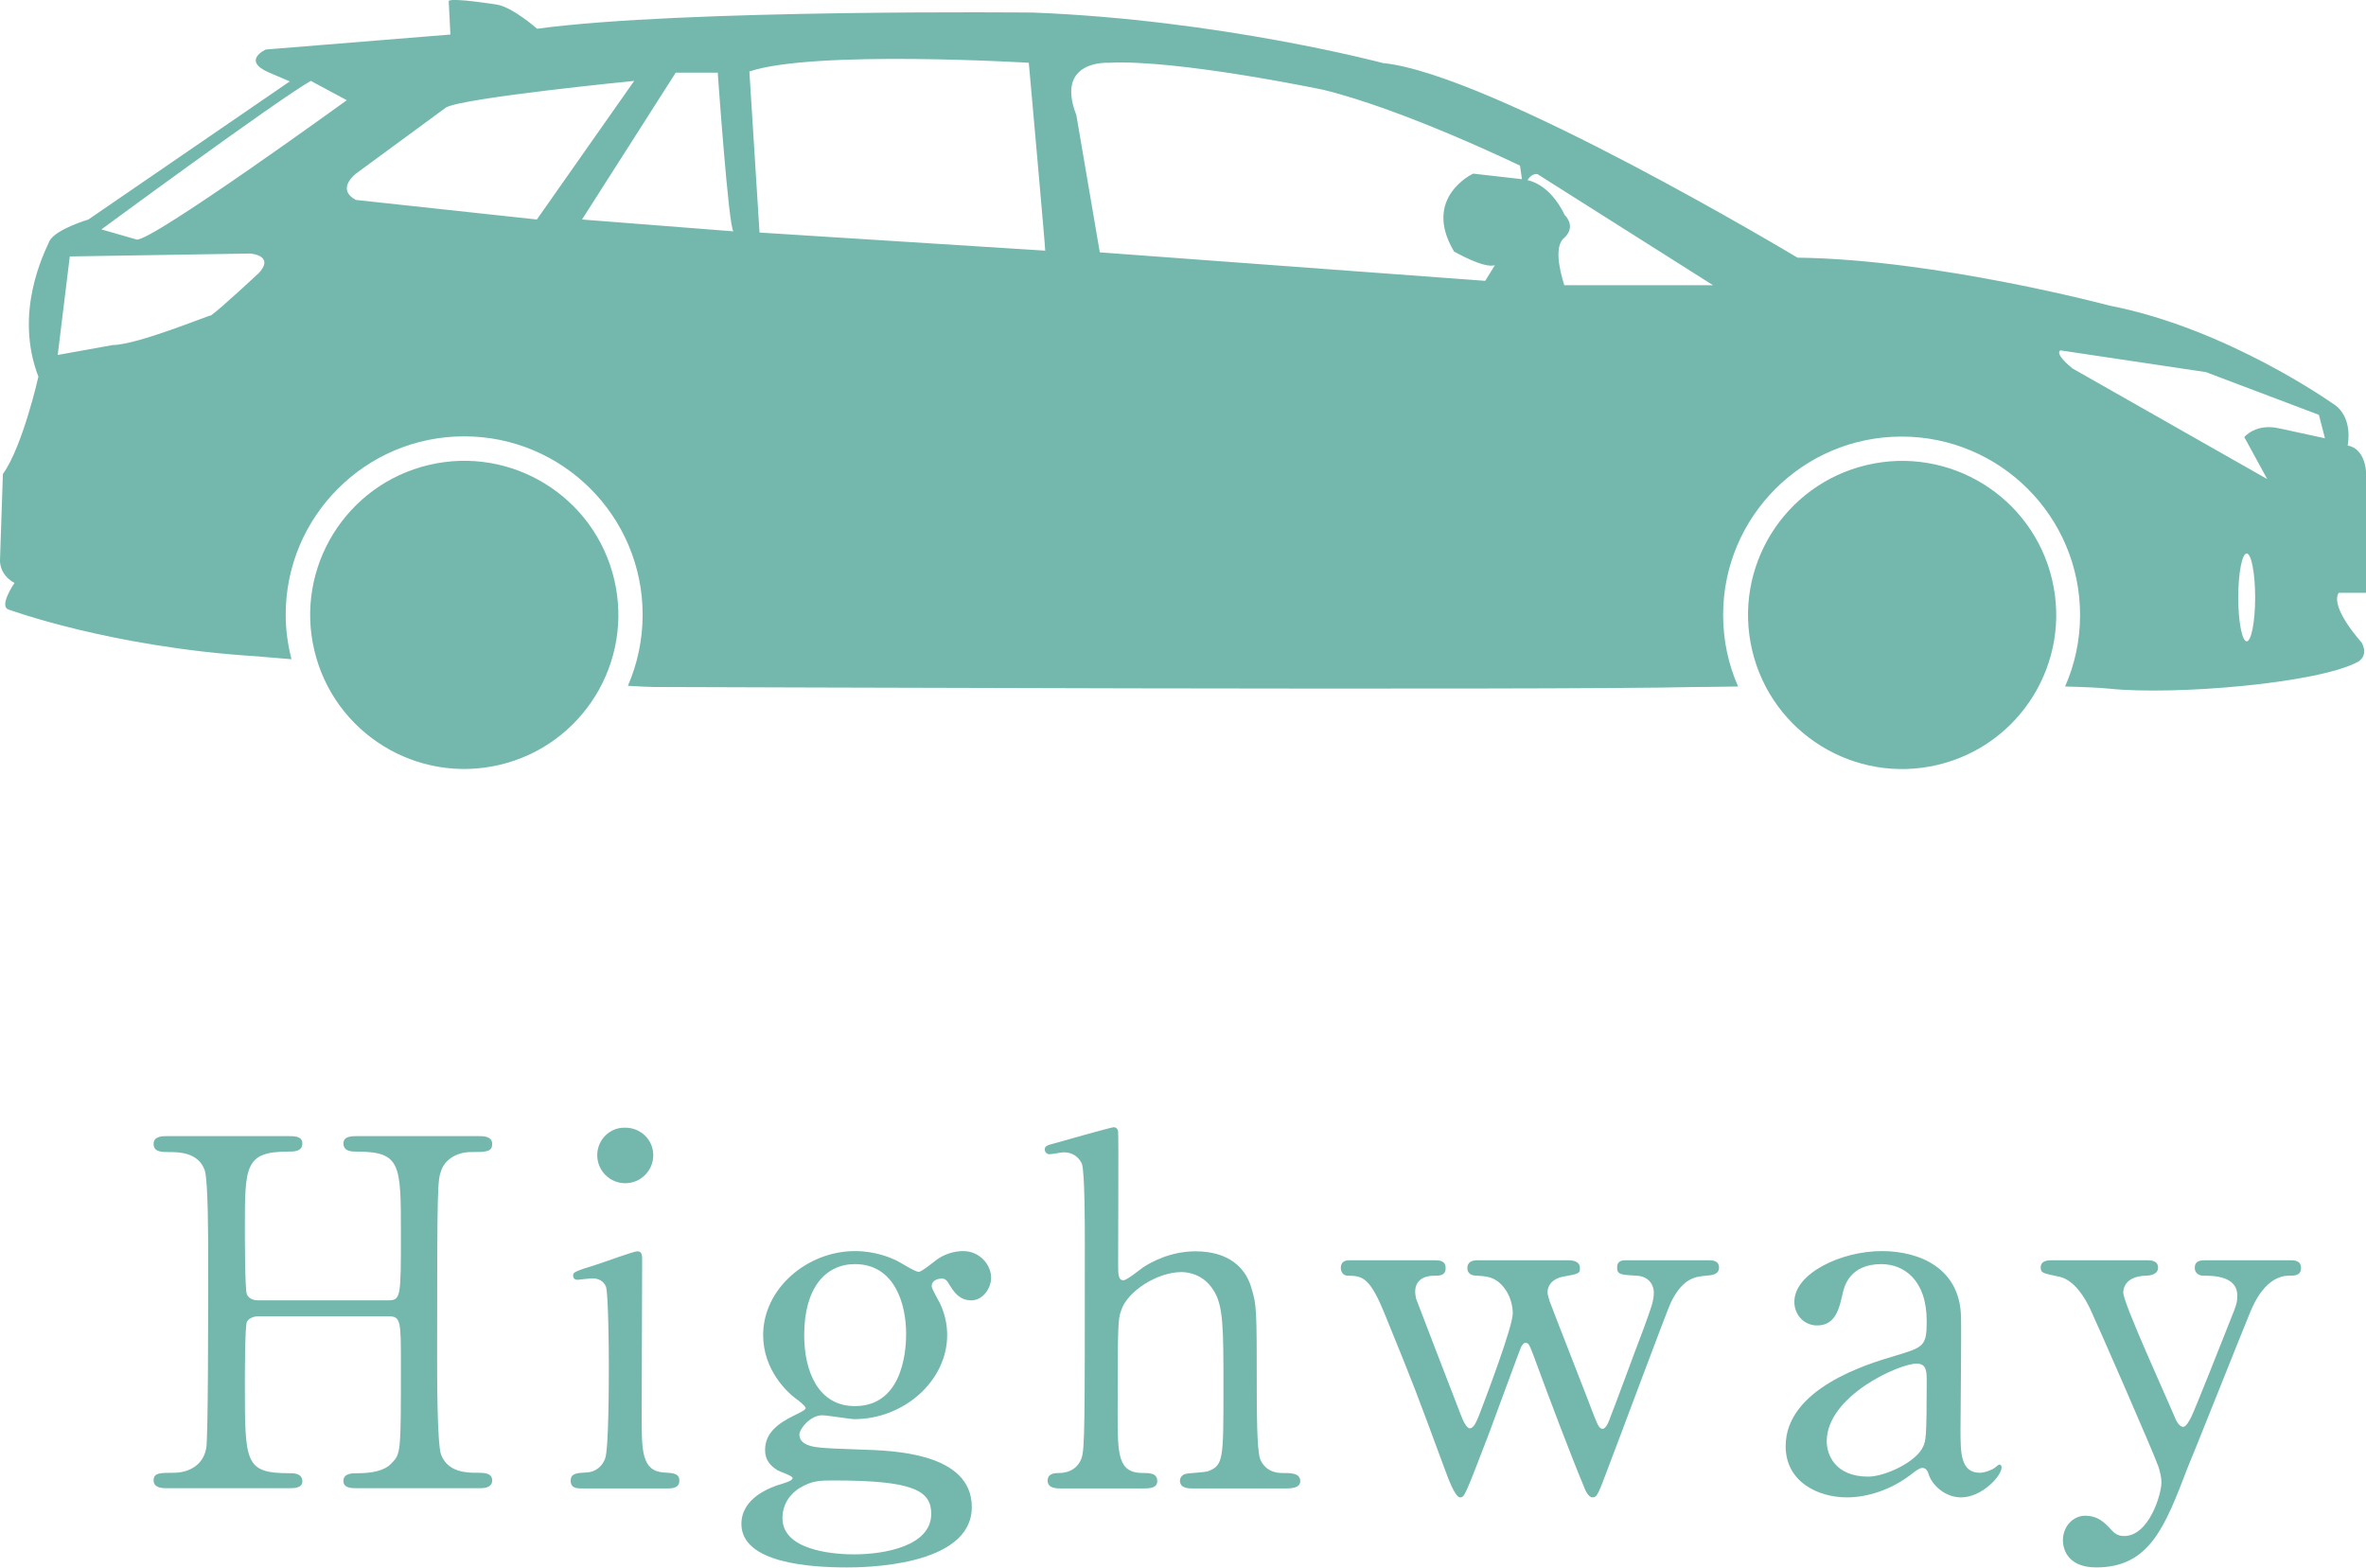
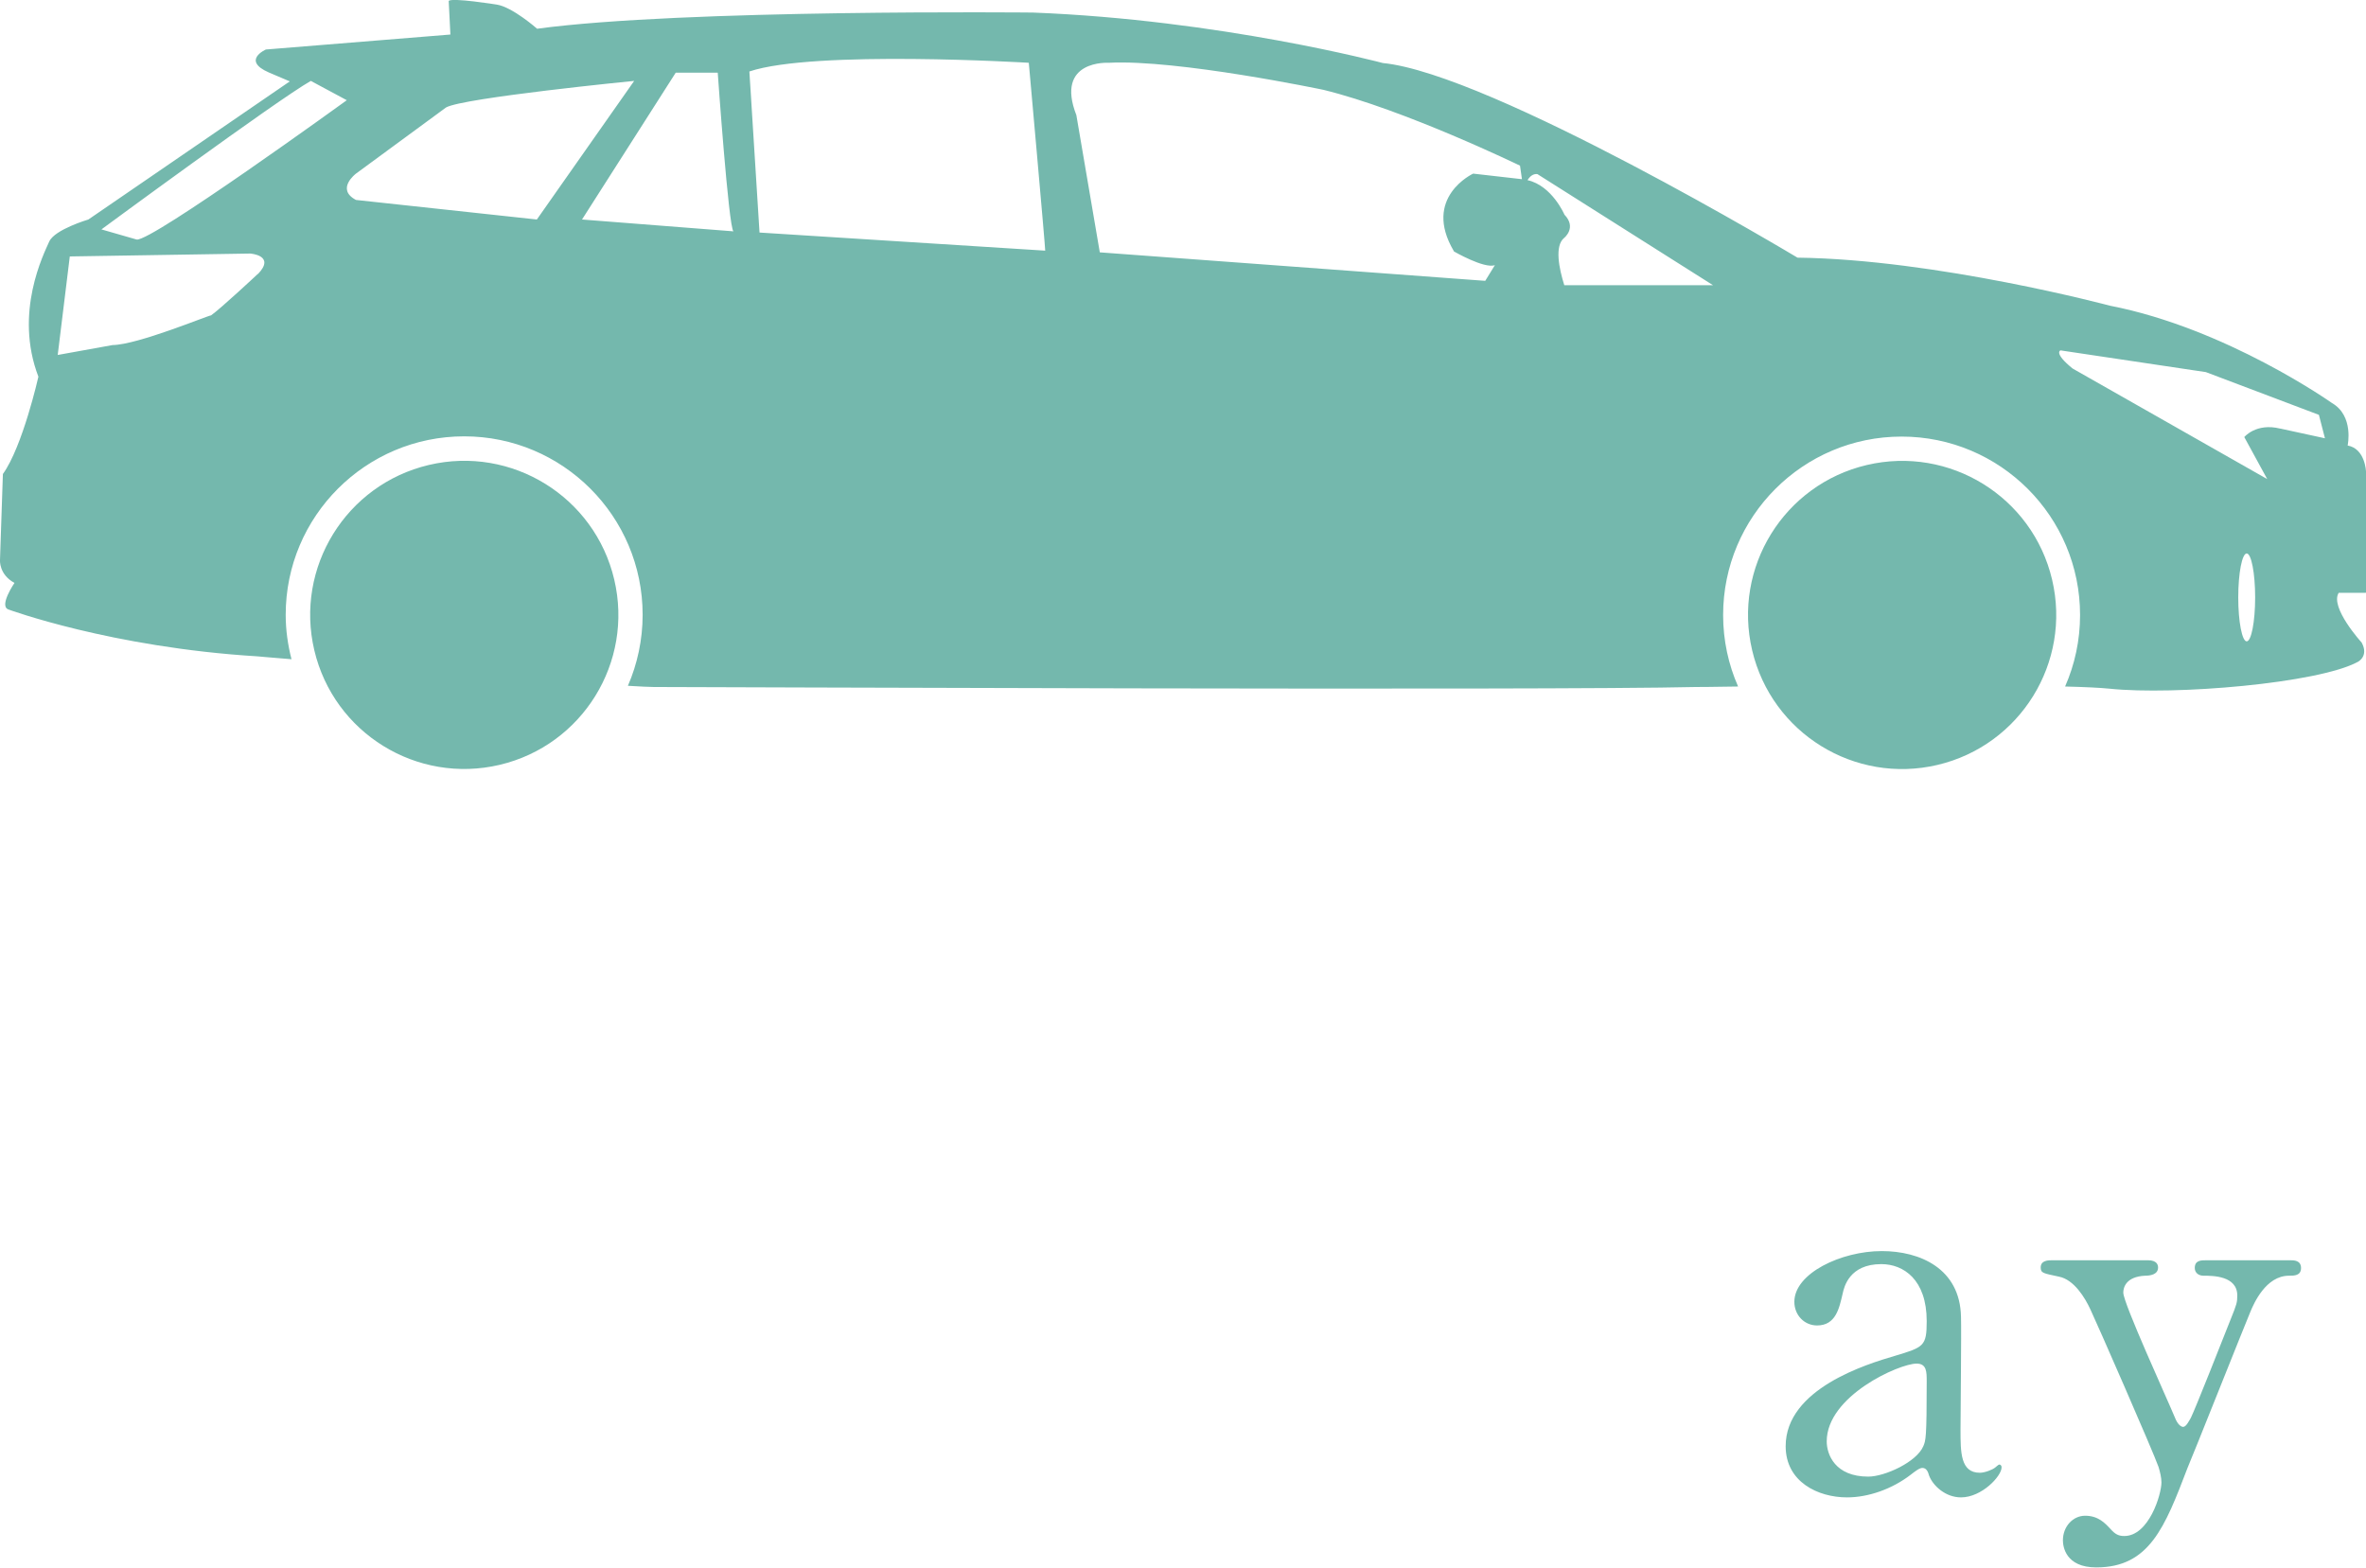
<svg xmlns="http://www.w3.org/2000/svg" id="_イヤー_2" data-name="レイヤー 2" viewBox="0 0 97.97 64.92">
  <defs>
    <style>
      .cls-1 {
        fill: #74b8ad;
      }
    </style>
  </defs>
  <g id="_字" data-name="文字">
    <g>
      <g>
-         <path class="cls-1" d="M16.06,53.85c.54,0,.54-.12,.54-2.76,0-2.9,0-3.4-1.86-3.4-.16,0-.52,0-.52-.34,0-.3,.36-.3,.54-.3h5.1c.14,0,.52,0,.52,.32,0,.34-.26,.34-.88,.34s-1.08,.34-1.22,.74c-.16,.42-.18,.48-.18,7.72,0,.76,0,3.6,.16,4.06,.28,.76,1.1,.76,1.48,.76,.3,0,.64,0,.64,.32s-.38,.32-.52,.32h-5.1c-.2,0-.54,0-.54-.3,0-.32,.36-.32,.58-.32,.54,0,1.1-.08,1.4-.4,.4-.4,.4-.42,.4-4.08,0-1.86,0-2.02-.54-2.02h-5.38c-.12,0-.38,.06-.46,.24-.08,.22-.08,2.2-.08,2.58,0,3.28,0,3.68,1.88,3.68,.14,0,.5,0,.5,.34,0,.28-.36,.28-.54,.28H6.88c-.12,0-.52,0-.52-.32s.26-.32,.88-.32c.28,0,1.14-.12,1.3-1.02,.08-.48,.08-5.34,.08-7.9,0-.72,0-3.16-.14-3.6-.26-.76-1.1-.76-1.48-.76-.3,0-.64,0-.64-.34,0-.32,.38-.32,.52-.32h5.1c.2,0,.54,0,.54,.3,0,.34-.34,.34-.58,.34-1.8,0-1.8,.6-1.8,3.16,0,.36,0,2.56,.08,2.74,.1,.26,.42,.26,.46,.26h5.38Z" />
-         <path class="cls-1" d="M24.09,61.64c-.18,0-.46,0-.46-.32,0-.3,.24-.32,.62-.34,.26,0,.62-.12,.8-.56,.16-.34,.16-3.26,.16-3.98,0-.56-.02-2.88-.12-3.16-.1-.24-.32-.34-.56-.34-.1,0-.6,.06-.62,.06-.08,0-.18-.04-.18-.18s.1-.18,1-.46c.26-.08,1.5-.54,1.66-.54,.2,0,.2,.18,.2,.38,0,.9-.02,5.4-.02,6.42,0,1.46,0,2.3,.92,2.36,.4,.02,.64,.04,.64,.34,0,.32-.34,.32-.48,.32h-3.56Zm.64-13.8c0-.64,.52-1.16,1.16-1.14,.64,0,1.16,.5,1.16,1.14s-.52,1.16-1.16,1.16-1.16-.52-1.16-1.16Z" />
-         <path class="cls-1" d="M37.1,52.19c.14,.06,.78,.48,.94,.48,.1,0,.38-.22,.64-.42,.38-.32,.84-.44,1.2-.44,.7,0,1.16,.58,1.16,1.1,0,.44-.34,.94-.82,.94-.52,0-.74-.38-.94-.7-.1-.18-.2-.2-.28-.2-.16,0-.42,.06-.42,.32,0,.1,.28,.58,.34,.7,.18,.38,.3,.82,.3,1.32,0,1.9-1.8,3.48-3.84,3.48-.18,0-1.12-.16-1.34-.16-.48,0-.94,.56-.94,.8s.18,.36,.32,.42c.26,.1,.38,.14,2.22,.2,1.3,.04,4.6,.12,4.6,2.38,0,2.5-4.6,2.5-5.18,2.5-1.52,0-4.36-.18-4.36-1.8,0-1.04,1.1-1.5,1.74-1.68,.12-.04,.38-.12,.38-.22s-.52-.26-.62-.32c-.32-.2-.52-.44-.52-.84,0-.7,.52-1.1,1.22-1.44,.24-.12,.46-.22,.46-.3s-.3-.32-.42-.4c-.32-.24-1.34-1.16-1.34-2.62,0-1.94,1.84-3.48,3.8-3.48,.86,0,1.48,.28,1.7,.38Zm-1.74,12.18c1.26,0,3.2-.34,3.2-1.68,0-.96-.74-1.38-4.02-1.38-.58,0-.92,0-1.44,.32-.1,.06-.7,.44-.7,1.24,0,1.44,2.44,1.5,2.96,1.5Zm.04-6.14c2.12,0,2.12-2.64,2.12-3,0-1.24-.48-2.88-2.12-2.88-1.2,0-2.1,.96-2.1,2.94,0,1.5,.58,2.94,2.1,2.94Z" />
-         <path class="cls-1" d="M43.92,61.64c-.16,0-.54,0-.54-.32s.32-.32,.5-.32c.68-.02,.86-.5,.9-.6,.14-.4,.14-1.26,.14-9,0-.6,0-2.84-.12-3.2-.06-.14-.26-.48-.76-.48-.08,0-.5,.08-.58,.08-.1,0-.2-.08-.2-.2,0-.14,.12-.18,.36-.24,.28-.08,2.4-.68,2.5-.68,.08,0,.18,.06,.18,.22,.02,.14,0,4.58,0,5.44,0,.42,0,.68,.22,.68,.14,0,.7-.46,.82-.54,.3-.2,1.12-.66,2.16-.66,1.38,0,2.06,.68,2.3,1.46s.24,.86,.24,4.38c0,.6,0,2.4,.14,2.76,.04,.12,.26,.58,.9,.58,.38,0,.76,0,.76,.34,0,.28-.36,.3-.6,.3h-3.84c-.18,0-.54,0-.54-.32,0-.12,.08-.24,.22-.28,.12-.04,.82-.06,.96-.12,.62-.24,.62-.52,.62-3.4,0-2.54,0-3.46-.42-4.1-.42-.66-1.06-.74-1.32-.74-.98,0-2.24,.78-2.5,1.6-.12,.38-.14,.42-.14,4.24,0,1.7,0,2.48,1.04,2.48,.28,0,.6,0,.6,.34,0,.3-.36,.3-.58,.3h-3.42Z" />
-         <path class="cls-1" d="M64.94,52.19c.22,0,.48,.06,.48,.32,0,.22-.02,.24-.7,.36-.5,.1-.64,.42-.64,.64,0,.1,.04,.2,.08,.36,.02,.08,1.7,4.36,1.86,4.8,.14,.34,.2,.5,.34,.5s.26-.3,.32-.48c.18-.44,1.14-3.06,1.36-3.62,.34-.94,.44-1.18,.44-1.56,0-.26-.18-.66-.72-.68-.64-.04-.8-.04-.8-.34s.24-.3,.38-.3h3.4c.14,0,.44,0,.44,.3s-.3,.32-.54,.34c-.42,.04-.94,.08-1.44,1.08-.1,.16-2.18,5.76-2.56,6.74-.46,1.22-.5,1.36-.7,1.36-.18,0-.32-.34-.36-.46-.48-1.14-1.4-3.56-2.06-5.36-.2-.52-.22-.58-.36-.58-.08,0-.14,.12-.18,.18-.04,.08-1.16,3.14-1.38,3.72-.94,2.44-.96,2.5-1.14,2.5-.22,0-.52-.86-.64-1.18-1.22-3.3-1.22-3.32-2.46-6.36-.62-1.54-.92-1.64-1.54-1.64-.22,0-.3-.18-.3-.32,0-.32,.26-.32,.38-.32h3.48c.2,0,.48,0,.48,.32s-.24,.32-.48,.32c-.38,0-.78,.16-.78,.66,0,.1,.02,.2,.04,.3,.02,.06,1.62,4.22,1.84,4.78,.08,.22,.24,.58,.38,.58,.18,0,.3-.34,.4-.58,.3-.78,1.38-3.64,1.38-4.18,0-.32-.1-.66-.26-.92-.36-.56-.74-.62-1.22-.64-.12,0-.4-.02-.4-.32,0-.22,.16-.32,.4-.32h3.78Z" />
        <path class="cls-1" d="M81.2,54.53c.02,.68-.02,3.94-.02,4.68,0,.94,0,1.78,.8,1.78,.2,0,.52-.12,.64-.22,.02-.02,.14-.12,.16-.12,.04,0,.1,.02,.1,.12,0,.36-.82,1.24-1.68,1.24-.64,0-1.16-.48-1.32-.9-.04-.14-.1-.32-.28-.32-.12,0-.3,.14-.48,.28-.78,.6-1.76,.94-2.64,.94-1.2,0-2.54-.64-2.54-2.12,0-2.38,3.36-3.4,4.52-3.74,1.2-.36,1.32-.4,1.32-1.44,0-1.72-.96-2.36-1.88-2.36-1.32,0-1.54,.94-1.6,1.22-.14,.6-.28,1.32-1.06,1.32-.52,0-.94-.42-.94-.98,0-1.18,1.94-2.1,3.62-2.1,1.58,0,3.24,.72,3.28,2.72Zm-1.56,5.36c.1-.24,.14-.32,.14-2.68,0-.4,0-.74-.42-.74-.72,0-3.72,1.34-3.72,3.22,0,.54,.34,1.46,1.72,1.46,.68,0,2-.6,2.28-1.26Z" />
        <path class="cls-1" d="M88.94,52.19c.38,0,.42,.2,.42,.3,0,.3-.34,.34-.54,.34-.8,.04-.9,.5-.9,.7,0,.44,1.8,4.36,2.14,5.18,.1,.26,.24,.38,.34,.38,.12,0,.24-.24,.32-.38,.18-.36,1.3-3.2,1.64-4.06,.26-.64,.28-.72,.28-1,0-.82-1.02-.82-1.4-.82-.2,0-.36-.12-.36-.32,0-.32,.26-.32,.48-.32h3.48c.14,0,.44,0,.44,.32s-.28,.32-.5,.32c-.96,0-1.46,1.16-1.6,1.5-.14,.32-2.52,6.3-2.6,6.46-.94,2.46-1.58,4.12-3.78,4.12-1.28,0-1.38-.88-1.38-1.12,0-.58,.42-1.02,.92-1.02,.54,0,.82,.3,1.06,.56,.18,.2,.32,.28,.56,.28,1.02,0,1.54-1.72,1.54-2.22,0-.2-.06-.44-.12-.64-.2-.58-2.58-6.02-2.82-6.52-.22-.48-.68-1.24-1.3-1.36-.64-.14-.76-.14-.76-.38,0-.3,.32-.3,.48-.3h3.96Z" />
      </g>
      <g>
        <circle class="cls-1" cx="19.22" cy="25.46" r="6.38" transform="translate(-5.33 5.1) rotate(-13.28)" />
        <path class="cls-1" d="M97.97,24.54v-5.01s-.03-.95-.76-1.08c0,0,.27-1.23-.65-1.76,0,0-4.36-3.09-9.19-4.03,0,0-7.19-1.92-12.94-1.99,0,0-12.69-7.62-17.17-8.06,0,0-6.72-1.79-14.49-2.09,0,0-14.49-.15-20.53,.67,0,0-1.02-.9-1.67-1,0,0-1.87-.3-1.99-.15l.07,1.39-7.64,.62s-1.02,.45,.12,.95l.87,.37L3.66,9.09s-1.39,.41-1.62,.91c-.22,.5-1.47,2.94-.45,5.6,0,0-.65,2.89-1.47,4.03L0,23.19s-.05,.6,.6,.95c0,0-.66,.96-.25,1.1,0,0,4.26,1.57,10.3,1.94,0,0,.54,.05,1.42,.12-.15-.59-.24-1.2-.24-1.84,0-4.08,3.31-7.39,7.39-7.39s7.39,3.31,7.39,7.39c0,1.04-.22,2.04-.61,2.94,.51,.03,.89,.05,1.07,.05,1.57,0,36.99,.15,43.16,0,0,0,.67,0,1.74-.02-.4-.91-.62-1.91-.62-2.96,0-4.08,3.31-7.39,7.39-7.39s7.39,3.31,7.39,7.39c0,1.05-.22,2.05-.62,2.96,.81,.02,1.45,.05,1.84,.09,2.69,.28,8.64-.22,10.28-1.11,0,0,.47-.23,.16-.8,0,0-1.33-1.46-.95-2.06h1.11ZM10.68,11.34s-1.54,1.44-1.94,1.72c-.12,0-3.04,1.22-4.08,1.23l-2.27,.41,.5-4.08,7.47-.12s1.07,.07,.32,.85Zm-5.02-1.42l-1.46-.42S11.45,4.16,12.87,3.35l1.49,.8S6.26,10.02,5.66,9.92Zm9.08-1.64c-.85-.45,0-1.09,0-1.09l3.73-2.74c.7-.4,7.79-1.1,7.79-1.1l-4.03,5.74-7.49-.81Zm9.36,.81l3.88-6.08h1.74s.45,6.42,.65,6.57l-6.27-.49Zm7.35,.54l-.42-6.67c2.67-.9,11.57-.36,11.57-.36,0,0,.68,7.58,.68,7.78l-11.83-.75Zm28.75,.78s1.26,.73,1.7,.57l-.4,.65-15.96-1.18-.97-5.68c-.9-2.31,1.34-2.17,1.34-2.17,2.84-.15,8.89,1.12,8.89,1.12,3.36,.82,8.14,3.14,8.14,3.14l.08,.56-2.02-.23s-2.12,.98-.8,3.21Zm4.57,1.39c-.21-.67-.41-1.62,0-1.95,0,0,.53-.42,.01-.96,0,0-.51-1.2-1.53-1.43,.11-.17,.24-.27,.41-.25l7.27,4.6h-6.16Zm28.26,14.76c-.19,0-.35-.81-.35-1.82s.16-1.82,.35-1.82,.35,.81,.35,1.82-.16,1.82-.35,1.82Zm1.39-8.81c-1-.25-1.49,.35-1.49,.35l.95,1.74-8.06-4.58c-.8-.65-.5-.75-.5-.75l6.02,.9,4.68,1.77,.25,.97-1.84-.4Z" />
        <circle class="cls-1" cx="78.76" cy="25.46" r="6.38" transform="translate(-3.74 18.78) rotate(-13.28)" />
      </g>
    </g>
  </g>
</svg>